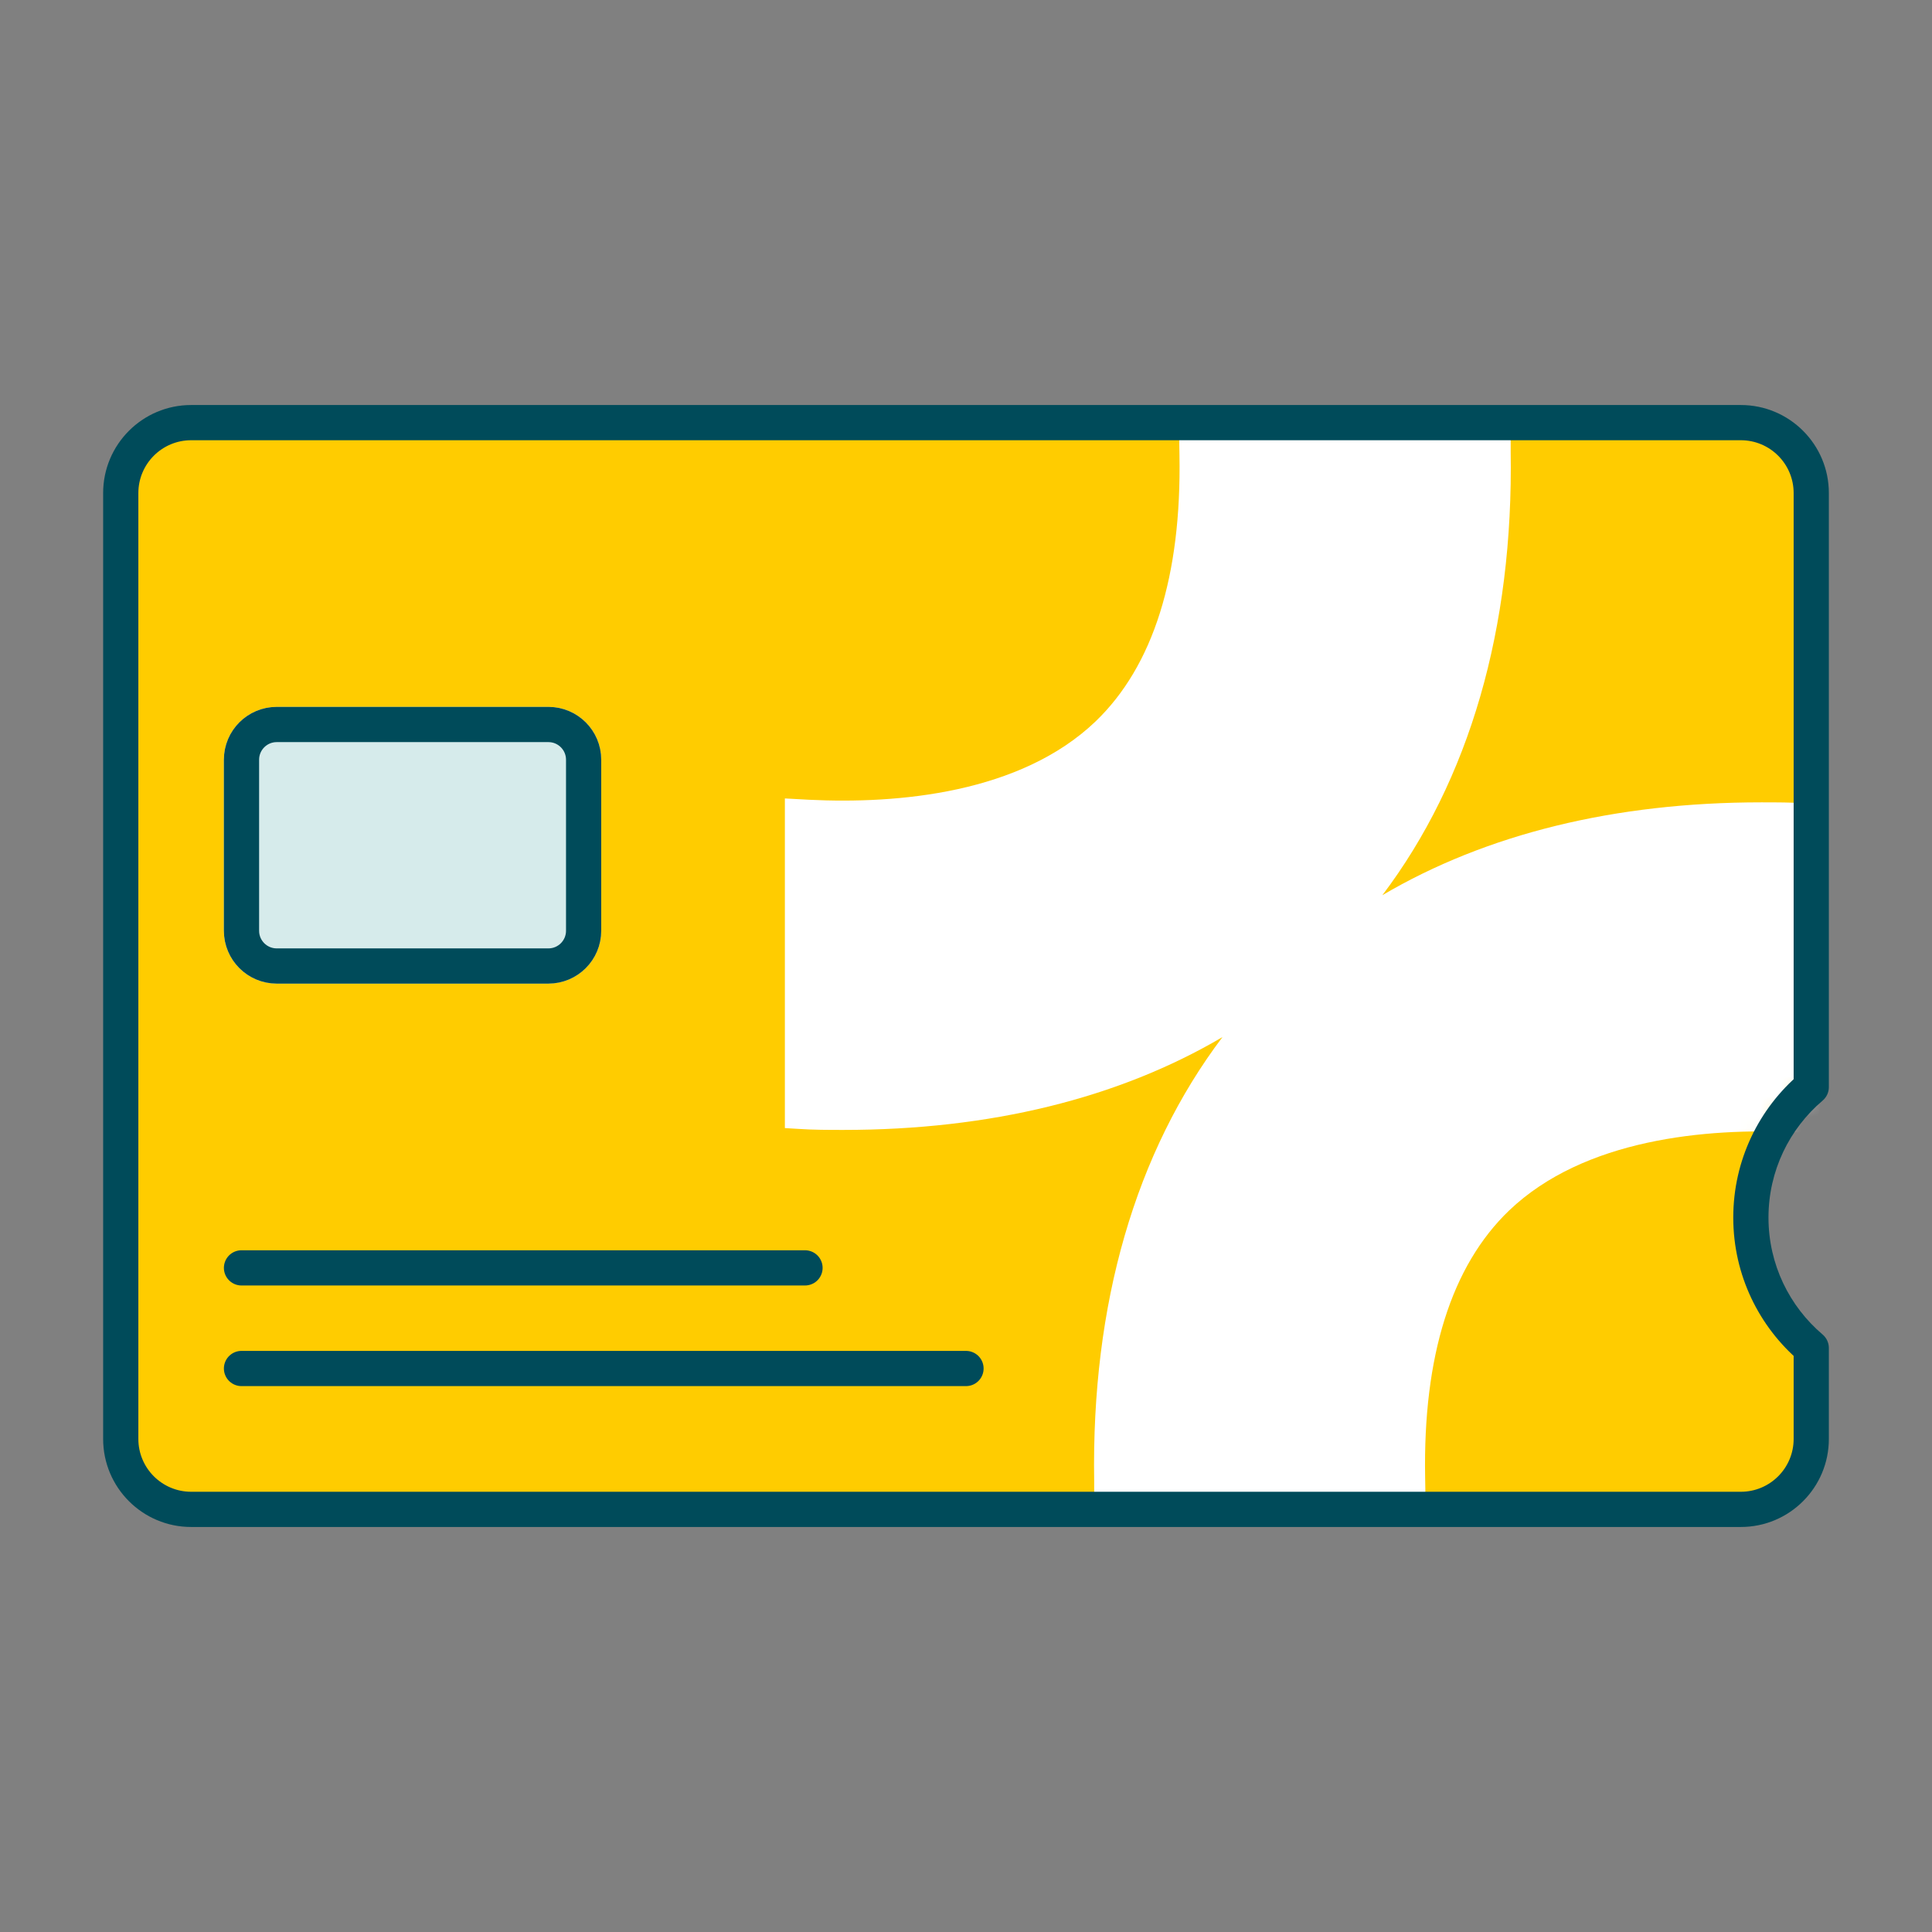
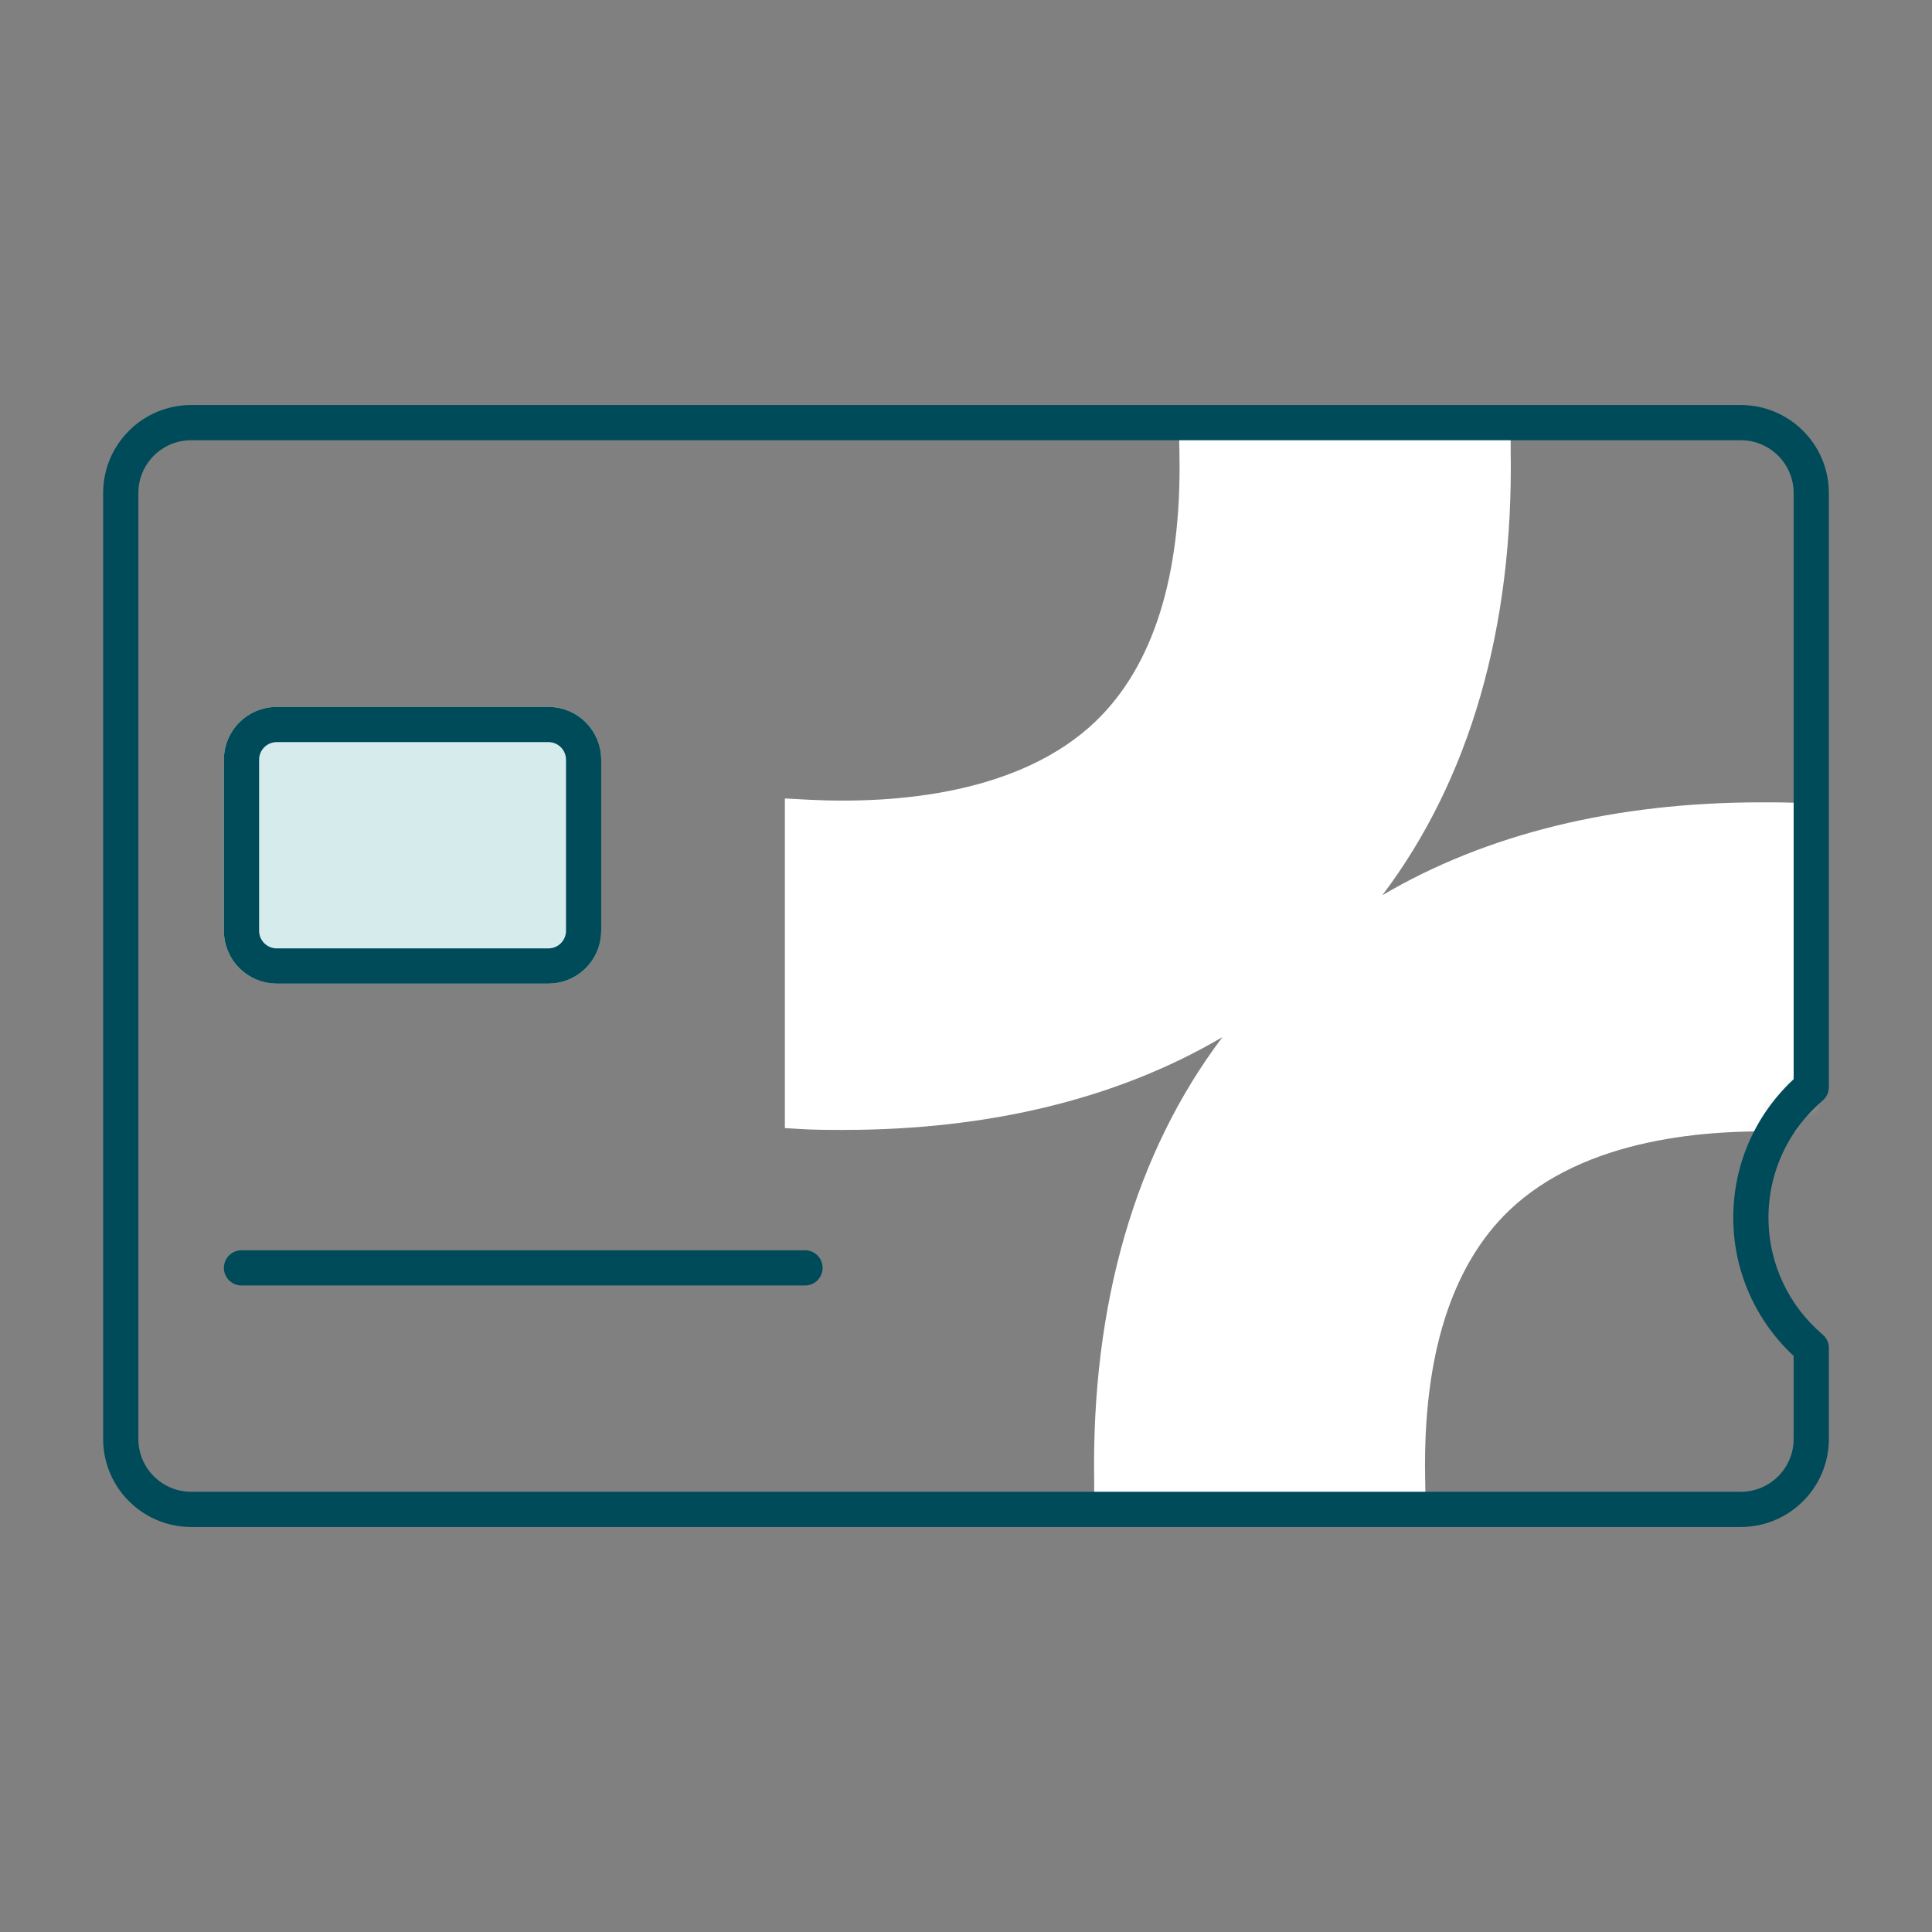
<svg xmlns="http://www.w3.org/2000/svg" width="96" height="96" viewBox="0 0 96 96" fill="none">
  <rect x="0" y="0" width="96" height="96" fill="#808080" stroke="none" />
-   <path fill-rule="evenodd" clip-rule="evenodd" d="M9.5 21C7.567 21 6 22.567 6 24.5V71.5C6 73.433 7.567 75 9.5 75H86.5C88.433 75 90 73.433 90 71.5V66.981C88.165 65.422 87 63.097 87 60.5C87 57.903 88.165 55.578 90 54.019V24.5C90 22.567 88.433 21 86.5 21H9.5Z" fill="#FFCC00" />
  <mask id="mask0_28879_62" style="mask-type:alpha" maskUnits="userSpaceOnUse" x="6" y="21" width="84" height="54">
    <path fill-rule="evenodd" clip-rule="evenodd" d="M9.5 21C7.567 21 6 22.567 6 24.5V71.5C6 73.433 7.567 75 9.5 75H86.5C88.433 75 90 73.433 90 71.5V66.981C88.165 65.422 87 63.097 87 60.5C87 57.903 88.165 55.578 90 54.019V24.5C90 22.567 88.433 21 86.5 21H9.5Z" fill="#FFCC00" />
  </mask>
  <g mask="url(#mask0_28879_62)">
    <path d="M89.786 39.92C89.035 39.868 88.27 39.868 87.518 39.868C80.248 39.868 73.86 41.436 68.689 44.482C73.017 38.754 75.207 31.225 75.065 22.413V21H58.581L58.607 22.62C58.711 28.607 57.311 33.091 54.434 35.851C50.702 39.415 44.637 39.959 40.192 39.739L39 39.674V56.054L39.648 56.093C40.4 56.145 41.164 56.145 41.916 56.145C49.186 56.145 55.575 54.577 60.745 51.531C56.417 57.259 54.227 64.788 54.369 73.6V75H70.84L70.814 73.38C70.711 67.393 72.11 62.909 74.987 60.149C78.719 56.585 84.784 56.041 89.229 56.261L90.421 56.326V39.959L89.786 39.92Z" fill="white" />
  </g>
  <path d="M90 66.981H90.875C90.875 66.724 90.762 66.48 90.567 66.314L90 66.981ZM90 54.019L90.567 54.686C90.762 54.52 90.875 54.276 90.875 54.019H90ZM6.875 24.5C6.875 23.05 8.05 21.875 9.5 21.875V20.125C7.084 20.125 5.125 22.084 5.125 24.5H6.875ZM6.875 71.5V24.5H5.125V71.5H6.875ZM9.5 74.125C8.05 74.125 6.875 72.95 6.875 71.5H5.125C5.125 73.916 7.084 75.875 9.5 75.875V74.125ZM86.5 74.125H9.5V75.875H86.5V74.125ZM89.125 71.5C89.125 72.95 87.95 74.125 86.5 74.125V75.875C88.916 75.875 90.875 73.916 90.875 71.5H89.125ZM89.125 66.981V71.5H90.875V66.981H89.125ZM90.567 66.314C88.918 64.914 87.875 62.829 87.875 60.5H86.125C86.125 63.364 87.411 65.93 89.433 67.648L90.567 66.314ZM87.875 60.5C87.875 58.171 88.918 56.086 90.567 54.686L89.433 53.352C87.411 55.07 86.125 57.636 86.125 60.5H87.875ZM89.125 24.5V54.019H90.875V24.5H89.125ZM86.5 21.875C87.95 21.875 89.125 23.05 89.125 24.5H90.875C90.875 22.084 88.916 20.125 86.5 20.125V21.875ZM9.5 21.875H86.5V20.125H9.5V21.875Z" fill="#004B5A" />
-   <path d="M12 68L48 68" stroke="#004B5A" stroke-width="1.75" stroke-linecap="round" stroke-linejoin="round" />
  <path d="M12 63H40" stroke="#004B5A" stroke-width="1.75" stroke-linecap="round" stroke-linejoin="round" />
  <path d="M12 37.75C12 36.783 12.784 36 13.75 36H27.25C28.216 36 29 36.783 29 37.75V46.25C29 47.217 28.216 48 27.25 48H13.75C12.784 48 12 47.217 12 46.25V37.75Z" fill="#D6EBEB" stroke="#D6EBEB" stroke-width="1.75" />
  <path d="M12 37.75C12 36.783 12.784 36 13.75 36H27.25C28.216 36 29 36.783 29 37.75V46.25C29 47.217 28.216 48 27.25 48H13.75C12.784 48 12 47.217 12 46.25V37.75Z" stroke="#004B5A" stroke-width="1.75" />
</svg>